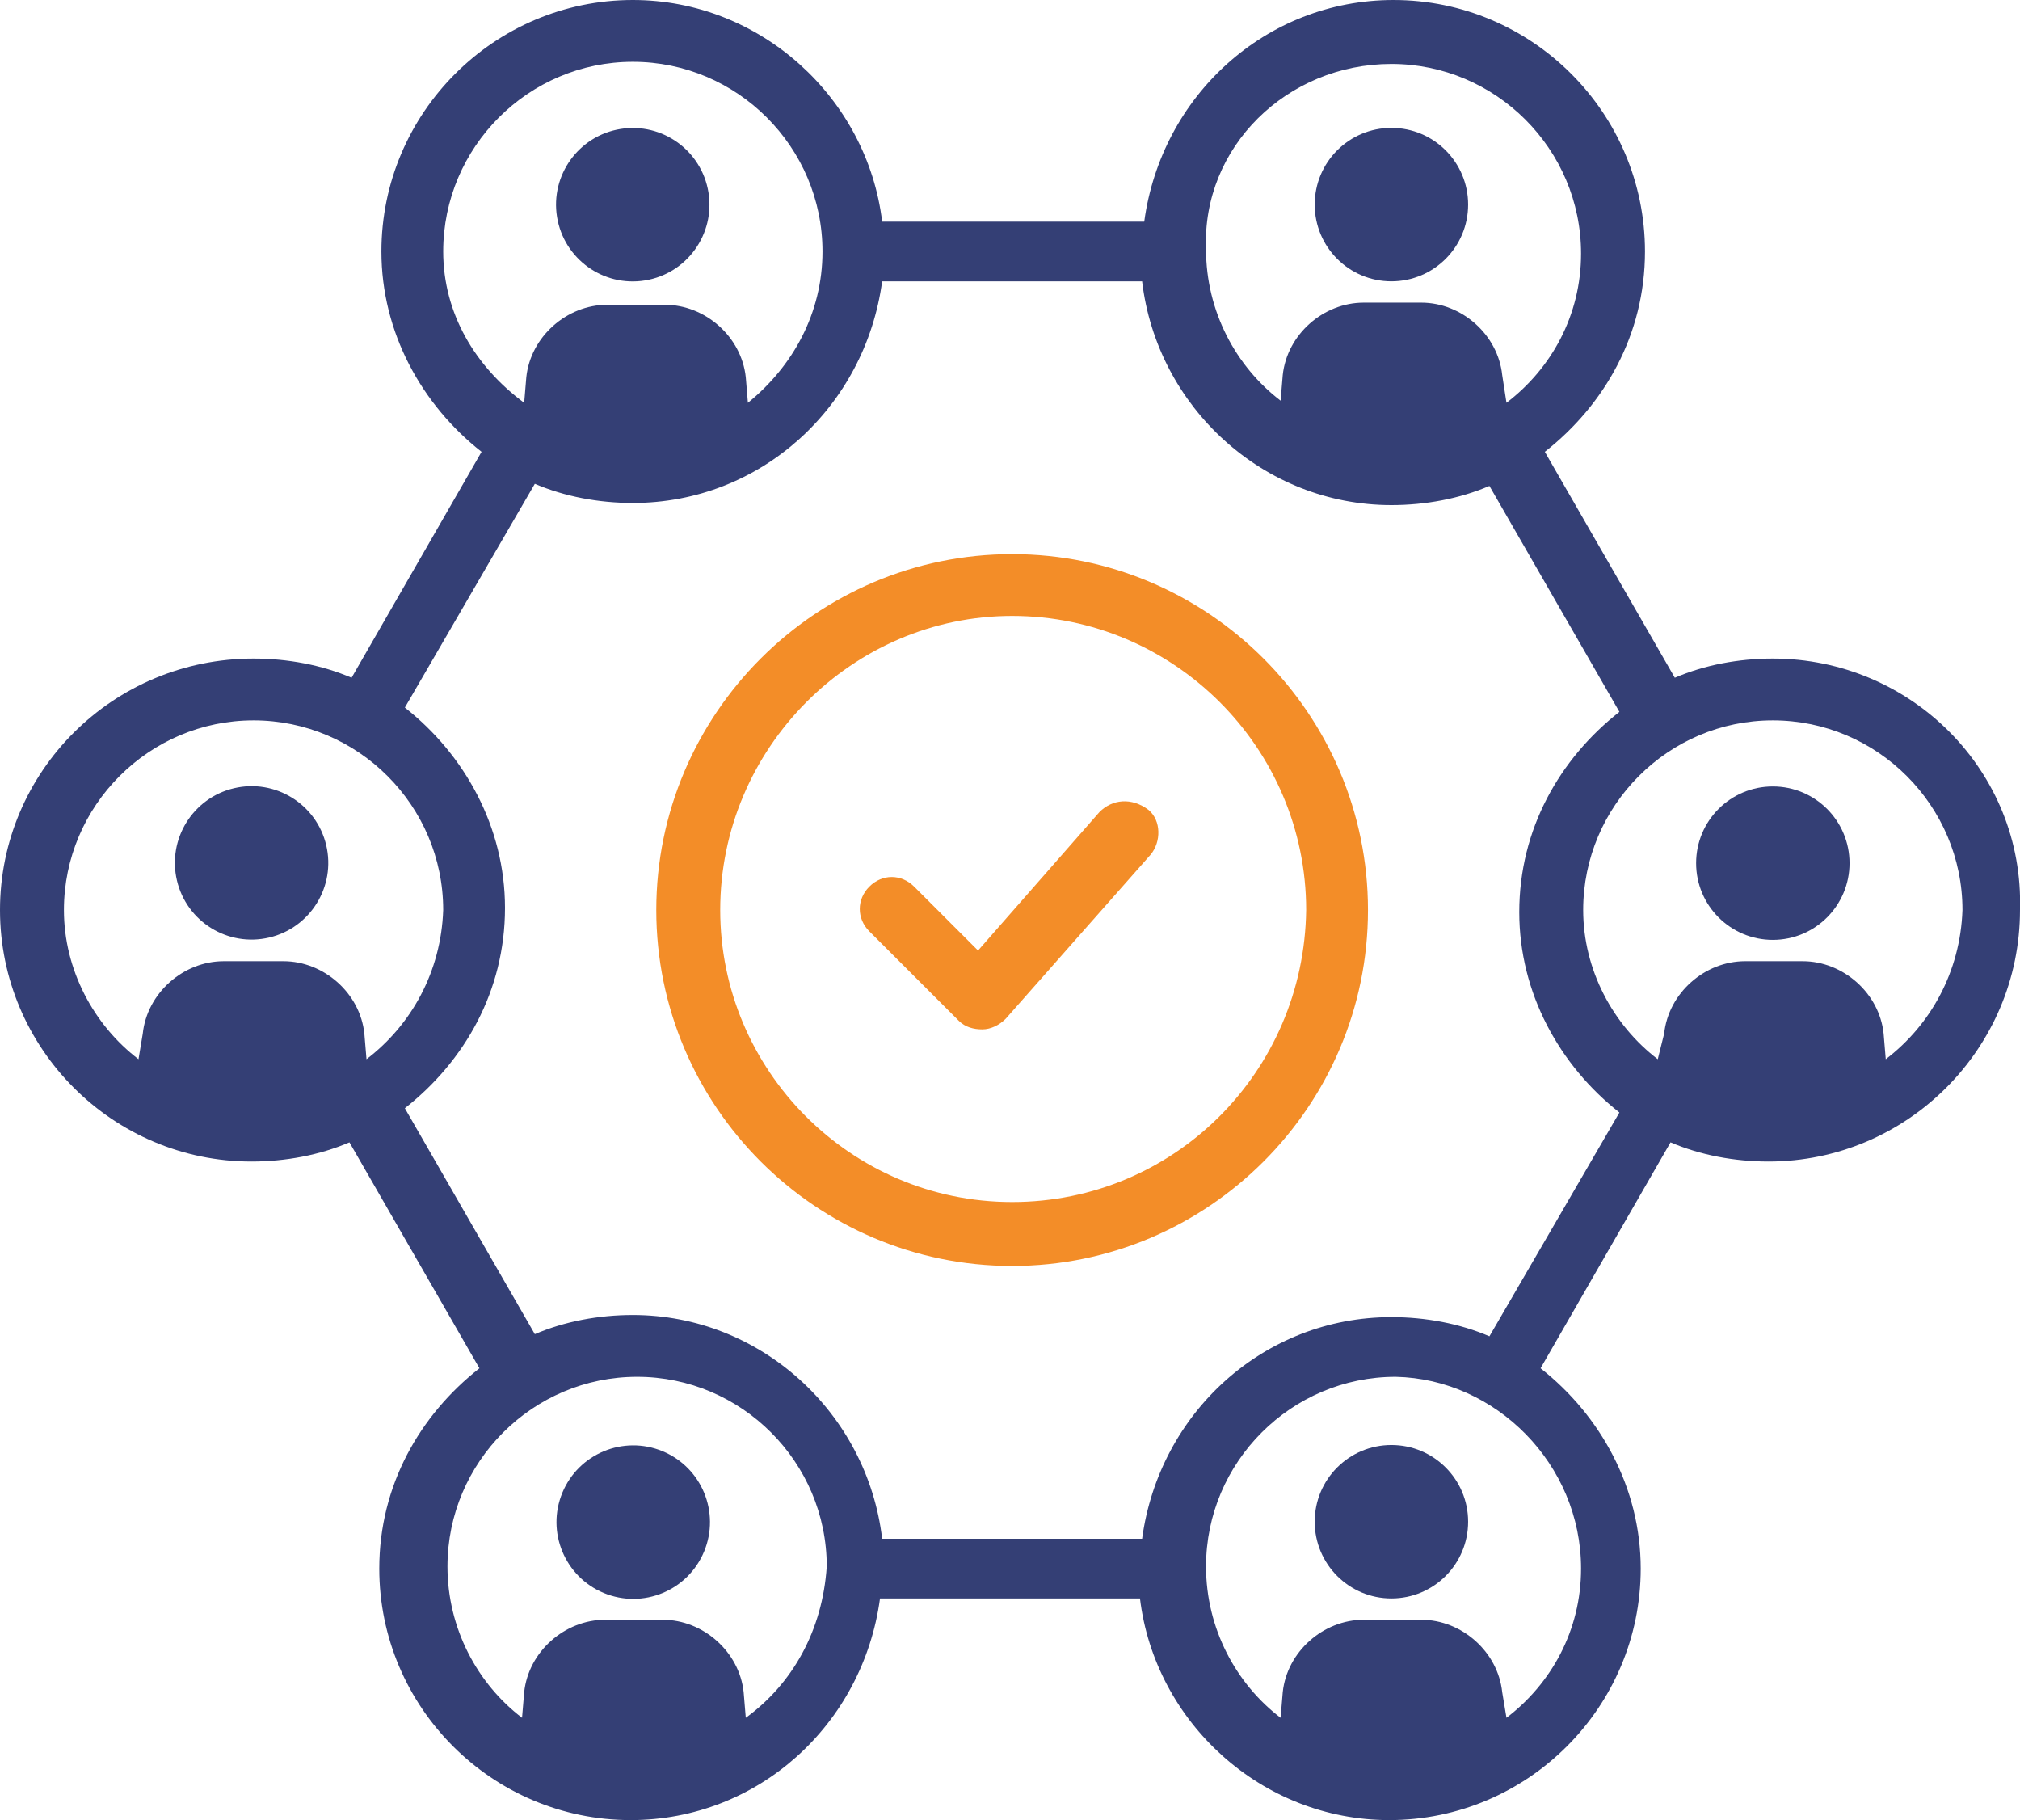
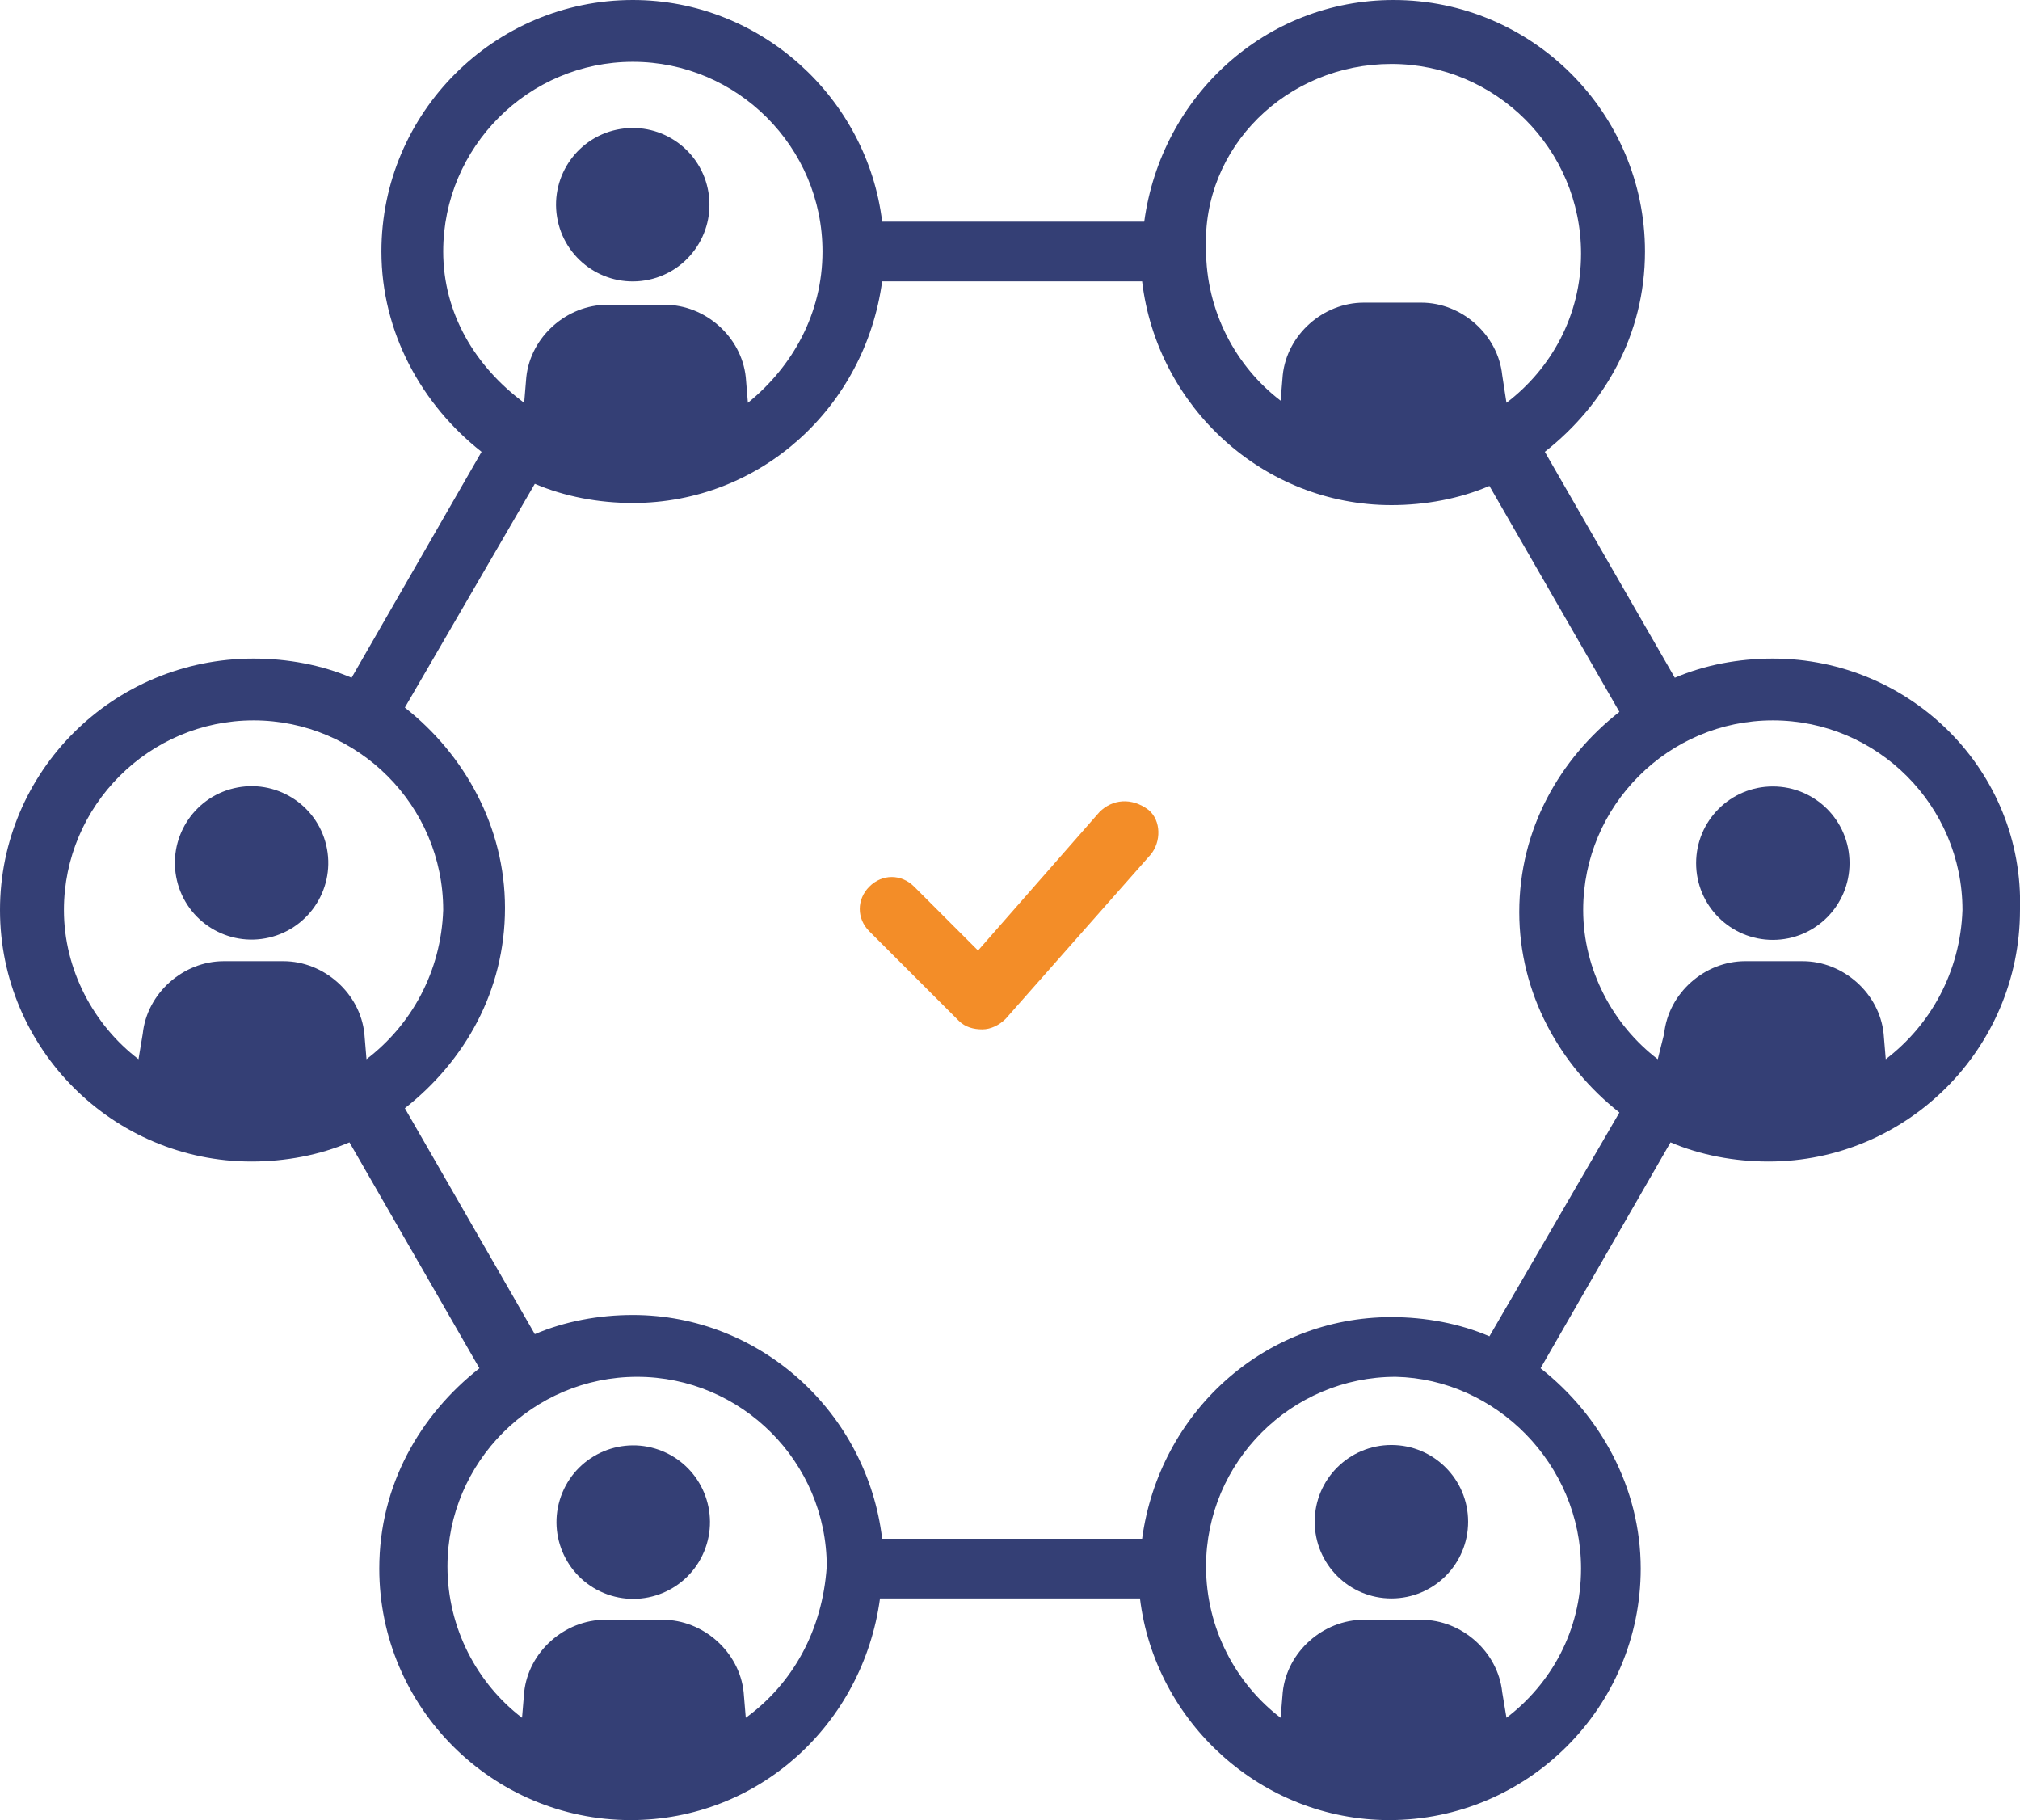
<svg xmlns="http://www.w3.org/2000/svg" version="1.1" x="0px" y="0px" viewBox="0 0 284.4 256.2" style="enable-background:new 0 0 284.4 256.2;" xml:space="preserve">
  <style type="text/css">
	.st0{fill:none;}
	.st1{fill:#343F75;}
	.st2{fill:#F38D28;}
</style>
  <g id="Layer_2">
</g>
  <g id="Layer_1">
    <g>
      <path class="st0" d="M15782.7,7167.3c-14.4,0-22.2,3.9-22.5,5.4c0.3,1.5,8.1,5.4,22.5,5.4c14.4,0,21.9-3.9,22.5-5.4    C15804.6,7171.2,15797.1,7167.3,15782.7,7167.3z" />
      <path class="st1" d="M15811.8,7178.4v-6c0-8.4-15-12-29.1-12c-14.1,0-29.1,3.9-29.1,12v6c0,5.4,2.1,10.8,6,14.7l15,14.7    c0.9,0.9,1.2,1.8,1.2,3v19.2c0,1.2,0.6,2.1,1.8,2.4l8.7,2.7c1.5,0.3,3-0.6,3-2.4v-21.6c0-1.2,0.6-2.1,1.2-3l15.3-15    C15809.7,7189.2,15811.8,7183.8,15811.8,7178.4z M15782.7,7178.1c-14.4,0-22.2-3.9-22.5-5.4c0.3-1.5,8.1-5.4,22.5-5.4    c14.4,0,21.9,3.9,22.5,5.4C15804.6,7174.2,15797.1,7178.1,15782.7,7178.1z" />
      <path class="st1" d="M15797.7,7215h12.9c1.8,0,3-1.2,3-3c0-1.8-1.2-3-3-3h-12.9c-1.8,0-3,1.2-3,3    C15794.7,7213.8,15795.9,7215,15797.7,7215z" />
      <path class="st1" d="M15810.6,7219.2h-12.9c-1.8,0-3,1.2-3,3c0,1.8,1.2,3,3,3h12.9c1.8,0,3-1.2,3-3    C15813.6,7220.4,15812.4,7219.2,15810.6,7219.2z" />
      <path class="st1" d="M15810.6,7229.1h-12.9c-1.8,0-3,1.2-3,3s1.2,3,3,3h12.9c1.8,0,3-1.2,3-3    C15813.6,7230.6,15812.4,7229.1,15810.6,7229.1z" />
      <g>
-         <path class="st0" d="M73.8,56.7l0.3-3.6c0.6-5.7,5.7-10.2,11.4-10.2h8.1c5.7,0,10.8,4.5,11.4,10.2l0.3,3.6     c6.3-5.1,10.5-12.6,10.5-21.3c0-14.7-12-26.7-26.7-26.7c-14.7,0-26.7,12-26.7,26.7C62.4,44.1,66.9,51.6,73.8,56.7z M89.1,18     c6,0,10.8,4.8,10.8,10.8s-4.8,10.8-10.8,10.8c-6,0-10.8-4.8-10.8-10.8S83.1,18,89.1,18z" />
        <path class="st0" d="M35.7,101.4C21,101.4,9,113.4,9,128.1c0,8.4,4.2,16.2,10.5,21l0.6-3.6c0.6-5.7,5.7-10.2,11.4-10.2h8.4     c5.7,0,10.8,4.5,11.4,10.2l0.3,3.6c6.3-4.8,10.5-12.3,10.8-21C62.4,113.4,50.4,101.4,35.7,101.4z M35.4,132.3     c-6,0-10.8-4.8-10.8-10.8c0-6,4.8-10.8,10.8-10.8c6,0,10.8,4.8,10.8,10.8C46.2,127.5,41.4,132.3,35.4,132.3z" />
        <path class="st0" d="M89.7,193.8c-14.7,0-26.7,12-26.7,26.7c0,8.7,4.2,16.5,10.5,21.3l0.3-3.6c0.6-5.7,5.7-10.2,11.4-10.2h8.1     c5.7,0,10.8,4.5,11.4,10.2l0.3,3.6c6.6-4.8,10.8-12.3,11.4-21.3C116.4,205.8,104.4,193.8,89.7,193.8z M89.1,225     c-6,0-10.8-4.8-10.8-10.8c0-6,4.8-10.8,10.8-10.8c6,0,10.8,4.8,10.8,10.8C99.9,220.2,95.1,225,89.1,225z" />
        <path class="st0" d="M196.5,193.8c-14.7,0-26.7,12-26.7,26.7c0,8.7,4.2,16.5,10.5,21.3l0.3-3.6c0.6-5.7,5.7-10.2,11.4-10.2h8.1     c5.7,0,10.8,4.5,11.4,10.2l0.6,3.6c6.3-4.8,10.5-12.3,10.5-21C222.6,206.1,210.6,194.1,196.5,193.8z M195.9,225     c-6,0-10.8-4.8-10.8-10.8c0-6,4.8-10.8,10.8-10.8c6,0,10.8,4.8,10.8,10.8C206.7,220.2,201.9,225,195.9,225z" />
        <path class="st0" d="M180.3,56.4l0.3-3.6c0.6-5.7,5.7-10.2,11.4-10.2h8.1c5.7,0,10.8,4.5,11.4,10.2l0.6,3.9     c6.3-4.8,10.5-12.3,10.5-21c0-14.7-12-26.7-26.7-26.7s-26.7,11.7-26.1,26.1C169.8,43.8,174,51.6,180.3,56.4z M195.9,18     c6,0,10.8,4.8,10.8,10.8s-4.8,10.8-10.8,10.8c-6,0-10.8-4.8-10.8-10.8S189.9,18,195.9,18z" />
        <path class="st0" d="M249.6,101.4c-14.7,0-26.7,12-26.7,26.7c0,8.4,4.2,16.2,10.5,21l0.9-3.6c0.6-5.7,5.7-10.2,11.4-10.2h8.1     c5.7,0,10.8,4.5,11.4,10.2l0.3,3.6c6.3-4.8,10.5-12.3,10.8-21C276.3,113.4,264.3,101.4,249.6,101.4z M249.6,132.3     c-6,0-10.8-4.8-10.8-10.8c0-6,4.8-10.8,10.8-10.8c6,0,10.8,4.8,10.8,10.8C260.4,127.5,255.6,132.3,249.6,132.3z" />
        <path class="st0" d="M213.9,128.4c0-11.7,5.7-21.6,14.1-28.2l-18.3-31.8c-4.2,1.8-9,2.7-13.8,2.7c-18,0-33-13.8-35.1-31.5h-36.6     c-2.4,17.7-17.1,31.2-35.1,31.2c-4.8,0-9.6-0.9-13.8-2.7L57,99.6c8.4,6.6,14.1,16.8,14.1,28.2c0,11.7-5.7,21.6-14.1,28.2     l18.3,31.8c4.2-1.8,9-2.7,13.8-2.7c18,0,33,13.8,35.1,31.5h36.6c2.4-17.7,17.1-31.2,35.1-31.2c4.8,0,9.6,0.9,13.8,2.7l18.3-31.5     C219.6,150,213.9,139.8,213.9,128.4z M142.5,178.2c-27.6,0-50.1-22.5-50.1-50.1S114.9,78,142.5,78s50.1,22.5,50.1,50.1     S170.1,178.2,142.5,178.2z" />
        <path class="st0" d="M142.5,86.7c-22.5,0-41.1,18.6-41.1,41.4c0,22.5,18.3,41.1,41.1,41.1s41.1-18.3,41.4-41.1     C183.9,105.3,165.3,86.7,142.5,86.7z M162,120.3l-20.4,23.1c-0.9,0.9-2.1,1.5-3.3,1.5s-2.4-0.3-3.3-1.2l-12.6-12.6     c-1.8-1.8-1.8-4.5,0-6.3c1.8-1.8,4.5-1.8,6.3,0l9,9l17.1-19.5c1.8-1.8,4.5-2.1,6.9-0.3C163.5,115.5,163.5,118.5,162,120.3z" />
-         <path class="st2" d="M142.5,78c-27.6,0-50.1,22.5-50.1,50.1s22.5,50.1,50.1,50.1s50.1-22.5,50.1-50.1S170.1,78,142.5,78z      M142.5,169.2c-22.8,0-41.1-18.6-41.1-41.1c0-22.8,18.6-41.4,41.1-41.4c22.8,0,41.4,18.6,41.4,41.4     C183.6,150.9,165.3,169.2,142.5,169.2z" />
        <path class="st2" d="M154.8,114.3l-17.1,19.5l-9-9c-1.8-1.8-4.5-1.8-6.3,0c-1.8,1.8-1.8,4.5,0,6.3l12.6,12.6     c0.9,0.9,2.1,1.2,3.3,1.2s2.4-0.6,3.3-1.5l20.4-23.1c1.5-1.8,1.5-4.8-0.3-6.3C159.3,112.2,156.6,112.5,154.8,114.3z" />
        <ellipse transform="matrix(0.973 -0.23 0.23 0.973 -26.968 11.383)" class="st1" cx="35.4" cy="121.5" rx="10.8" ry="10.8" />
        <path class="st1" d="M249.6,92.7c-4.8,0-9.6,0.9-13.8,2.7l-18.3-31.8c8.4-6.6,14.1-16.5,14.1-28.2c0-19.5-15.9-35.4-35.4-35.4     c-18,0-32.7,13.5-35.1,31.2h-36.9C122.1,13.8,107.1,0,89.1,0C69.6,0,53.7,15.9,53.7,35.4c0,11.4,5.7,21.6,14.1,28.2L49.5,95.4     c-4.2-1.8-9-2.7-13.8-2.7C15.9,92.7,0,108.6,0,128.1s15.9,35.4,35.4,35.4c4.8,0,9.6-0.9,13.8-2.7l18.3,31.8     c-8.4,6.6-14.1,16.5-14.1,28.2c0,19.5,15.9,35.4,35.4,35.4c18,0,32.7-13.5,35.1-31.2h36.6c2.1,17.4,17.1,31.2,35.1,31.2     c19.5,0,35.4-15.9,35.4-35.4c0-11.4-5.7-21.6-14.1-28.2l18.3-31.8c4.2,1.8,9,2.7,13.8,2.7c19.5,0,35.4-15.9,35.4-35.4     C285,108.6,269.1,92.7,249.6,92.7z M195.9,9c14.7,0,26.7,12,26.7,26.7c0,8.7-4.2,16.2-10.5,21l-0.6-3.9     c-0.6-5.7-5.7-10.2-11.4-10.2H192c-5.7,0-10.8,4.5-11.4,10.2l-0.3,3.6c-6.3-4.8-10.5-12.6-10.5-21.3C169.2,20.7,181.2,9,195.9,9z      M62.4,35.4c0-14.7,12-26.7,26.7-26.7c14.7,0,26.7,12,26.7,26.7c0,8.7-4.2,16.2-10.5,21.3l-0.3-3.6c-0.6-5.7-5.7-10.2-11.4-10.2     h-8.1c-5.7,0-10.8,4.5-11.4,10.2l-0.3,3.6C66.9,51.6,62.4,44.1,62.4,35.4z M51.6,149.1l-0.3-3.6c-0.6-5.7-5.7-10.2-11.4-10.2     h-8.4c-5.7,0-10.8,4.5-11.4,10.2l-0.6,3.6c-6.3-4.8-10.5-12.6-10.5-21c0-14.7,12-26.7,26.7-26.7s26.7,12,26.7,26.7     C62.1,136.8,57.9,144.3,51.6,149.1z M105,241.8l-0.3-3.6c-0.6-5.7-5.7-10.2-11.4-10.2h-8.1c-5.7,0-10.8,4.5-11.4,10.2l-0.3,3.6     C67.2,237,63,229.2,63,220.5c0-14.7,12-26.7,26.7-26.7s26.7,12,26.7,26.7C115.8,229.5,111.6,237,105,241.8z M222.6,220.8     c0,8.7-4.2,16.2-10.5,21l-0.6-3.6c-0.6-5.7-5.7-10.2-11.4-10.2H192c-5.7,0-10.8,4.5-11.4,10.2l-0.3,3.6     c-6.3-4.8-10.5-12.6-10.5-21.3c0-14.7,12-26.7,26.7-26.7C210.6,194.1,222.6,206.1,222.6,220.8z M209.7,188.1     c-4.2-1.8-9-2.7-13.8-2.7c-18,0-32.7,13.5-35.1,31.2h-36.6c-2.1-17.7-17.1-31.5-35.1-31.5c-4.8,0-9.6,0.9-13.8,2.7L57,156     c8.4-6.6,14.1-16.5,14.1-28.2c0-11.4-5.7-21.6-14.1-28.2l18.3-31.5c4.2,1.8,9,2.7,13.8,2.7c18,0,32.7-13.5,35.1-31.2h36.6     c2.1,17.7,17.1,31.5,35.1,31.5c4.8,0,9.6-0.9,13.8-2.7l18.3,31.8c-8.4,6.6-14.1,16.5-14.1,28.2c0,11.4,5.7,21.6,14.1,28.2     L209.7,188.1z M265.5,149.1l-0.3-3.6c-0.6-5.7-5.7-10.2-11.4-10.2h-8.1c-5.7,0-10.8,4.5-11.4,10.2l-0.9,3.6     c-6.3-4.8-10.5-12.6-10.5-21c0-14.7,12-26.7,26.7-26.7s26.7,12,26.7,26.7C276,136.8,271.8,144.3,265.5,149.1z" />
        <circle class="st1" cx="249.6" cy="121.5" r="10.8" />
        <ellipse transform="matrix(0.987 -0.16 0.16 0.987 -3.463 14.644)" class="st1" cx="89.1" cy="28.8" rx="10.8" ry="10.8" />
-         <circle class="st1" cx="195.9" cy="28.8" r="10.8" />
        <ellipse transform="matrix(0.383 -0.924 0.924 0.383 -142.892 214.547)" class="st1" cx="89.1" cy="214.2" rx="10.8" ry="10.8" />
        <circle class="st1" cx="195.9" cy="214.2" r="10.8" />
      </g>
    </g>
  </g>
</svg>